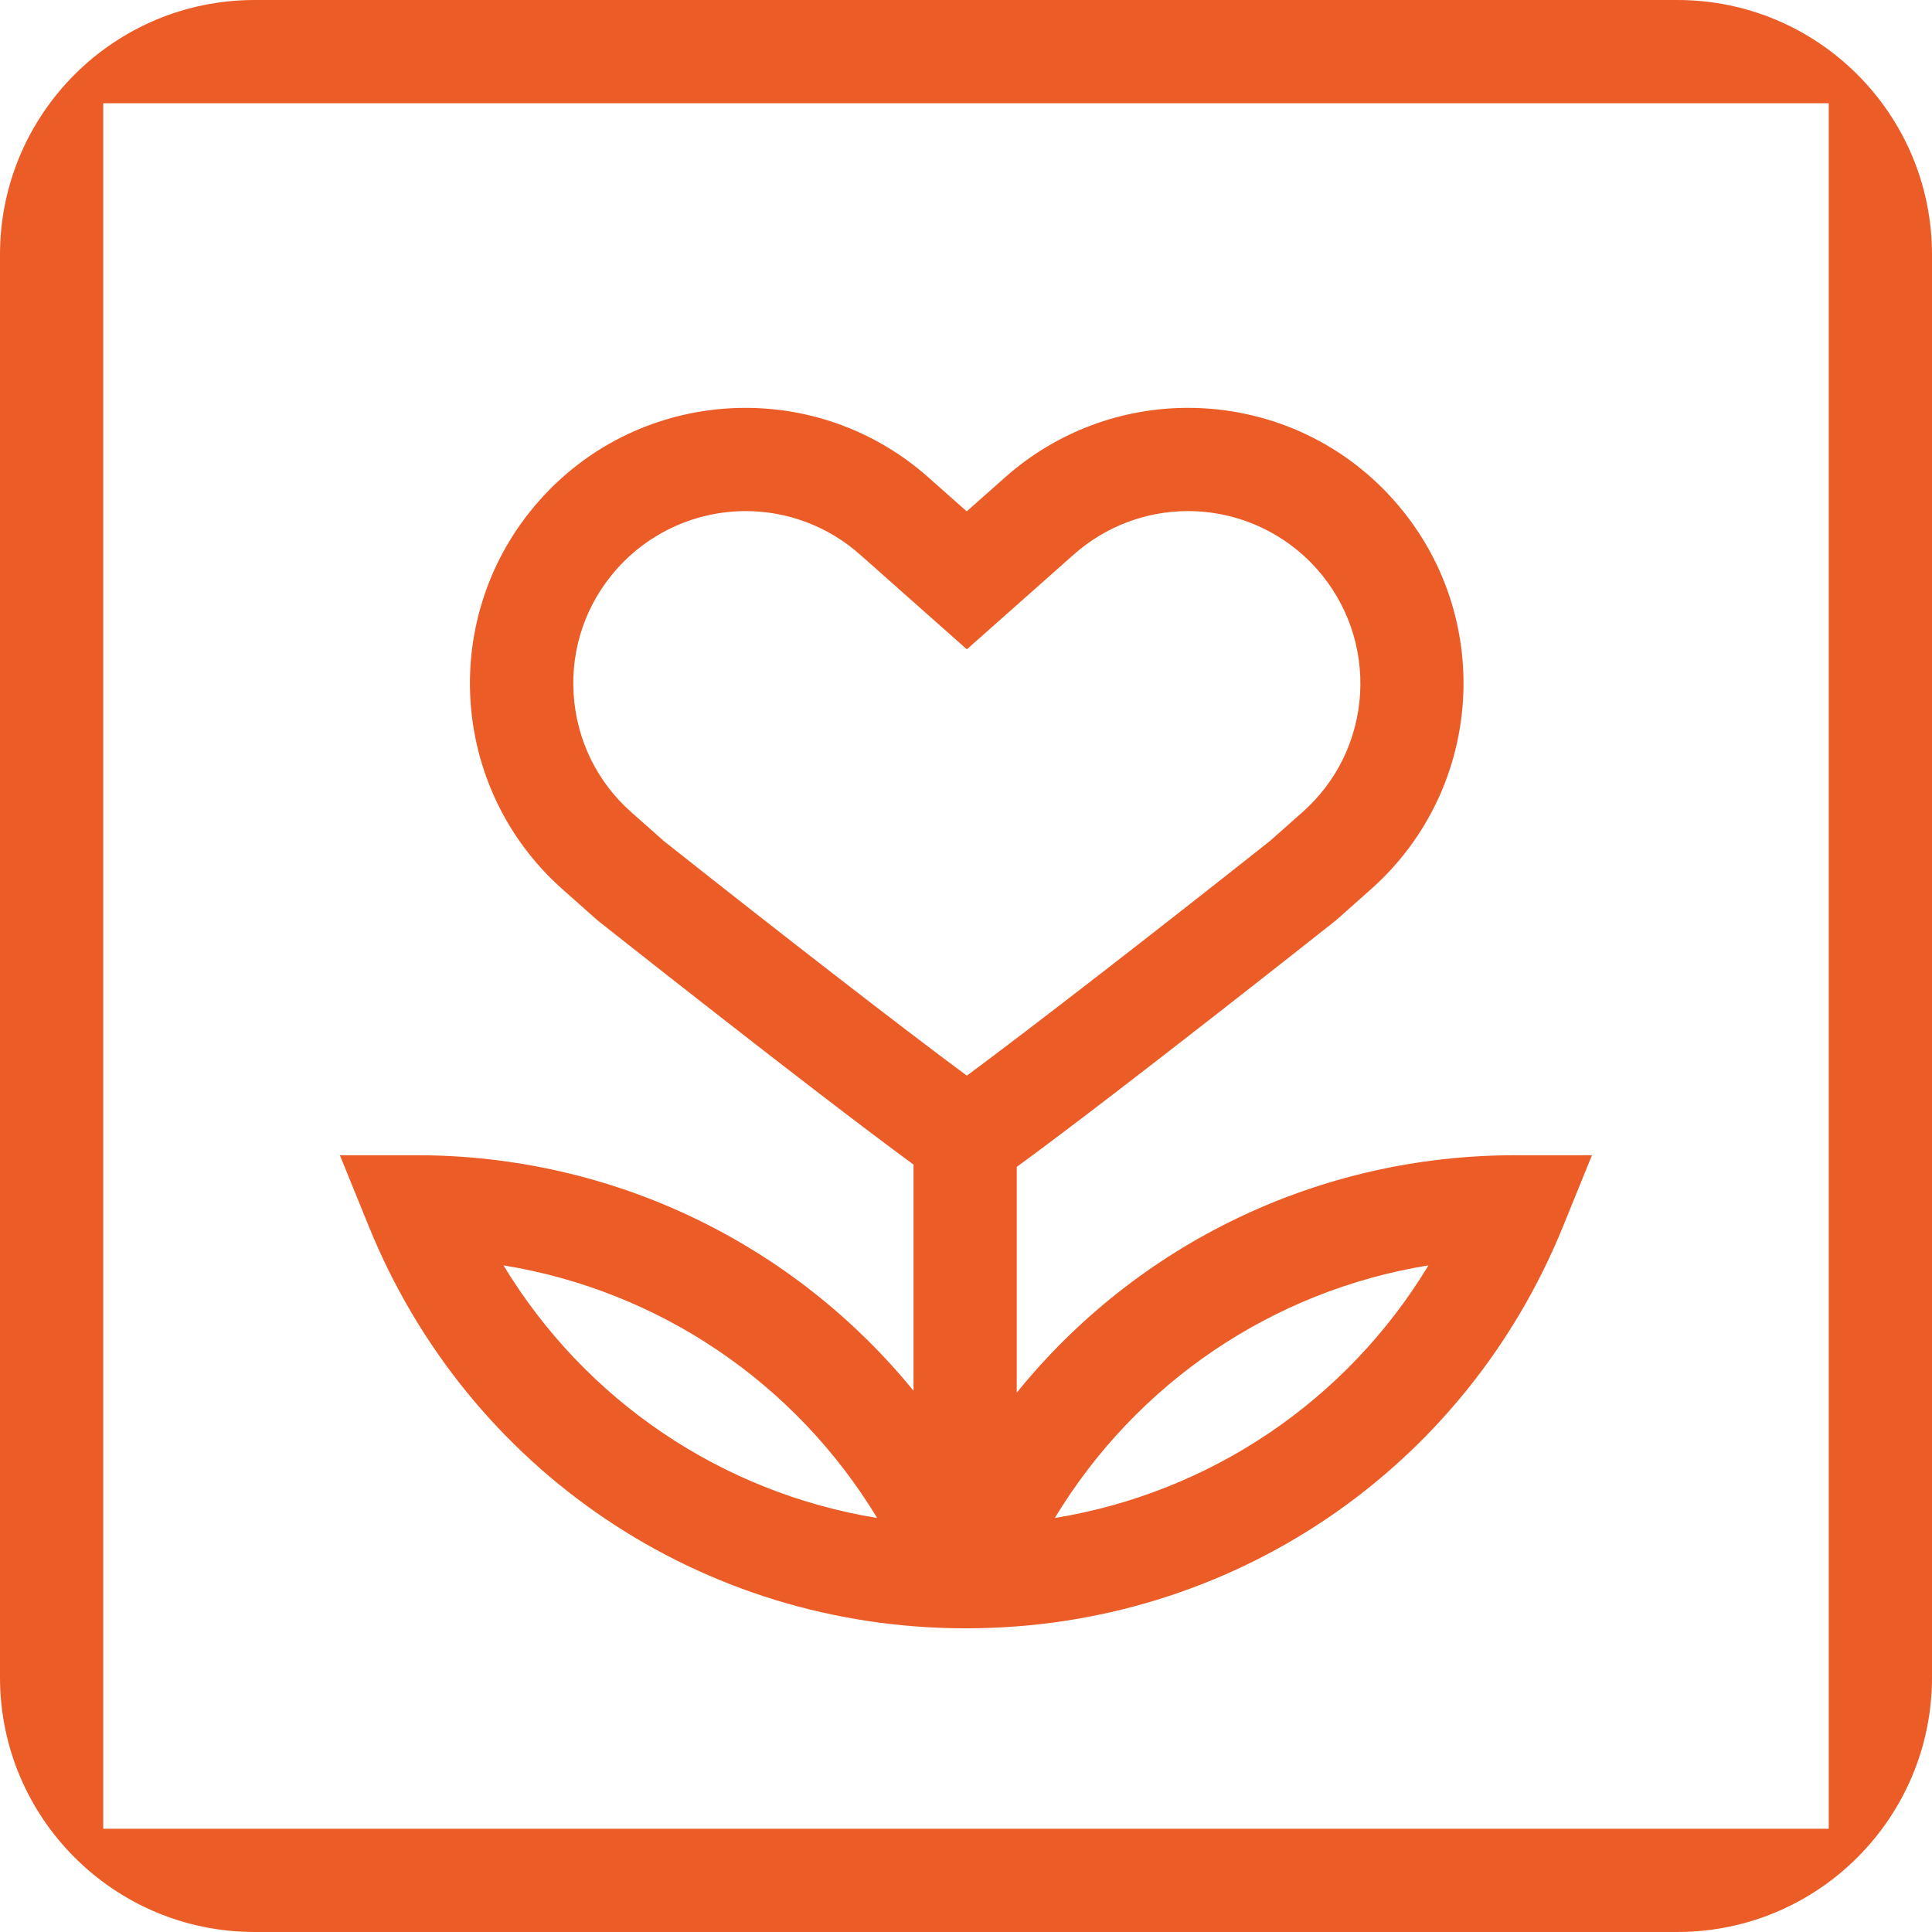
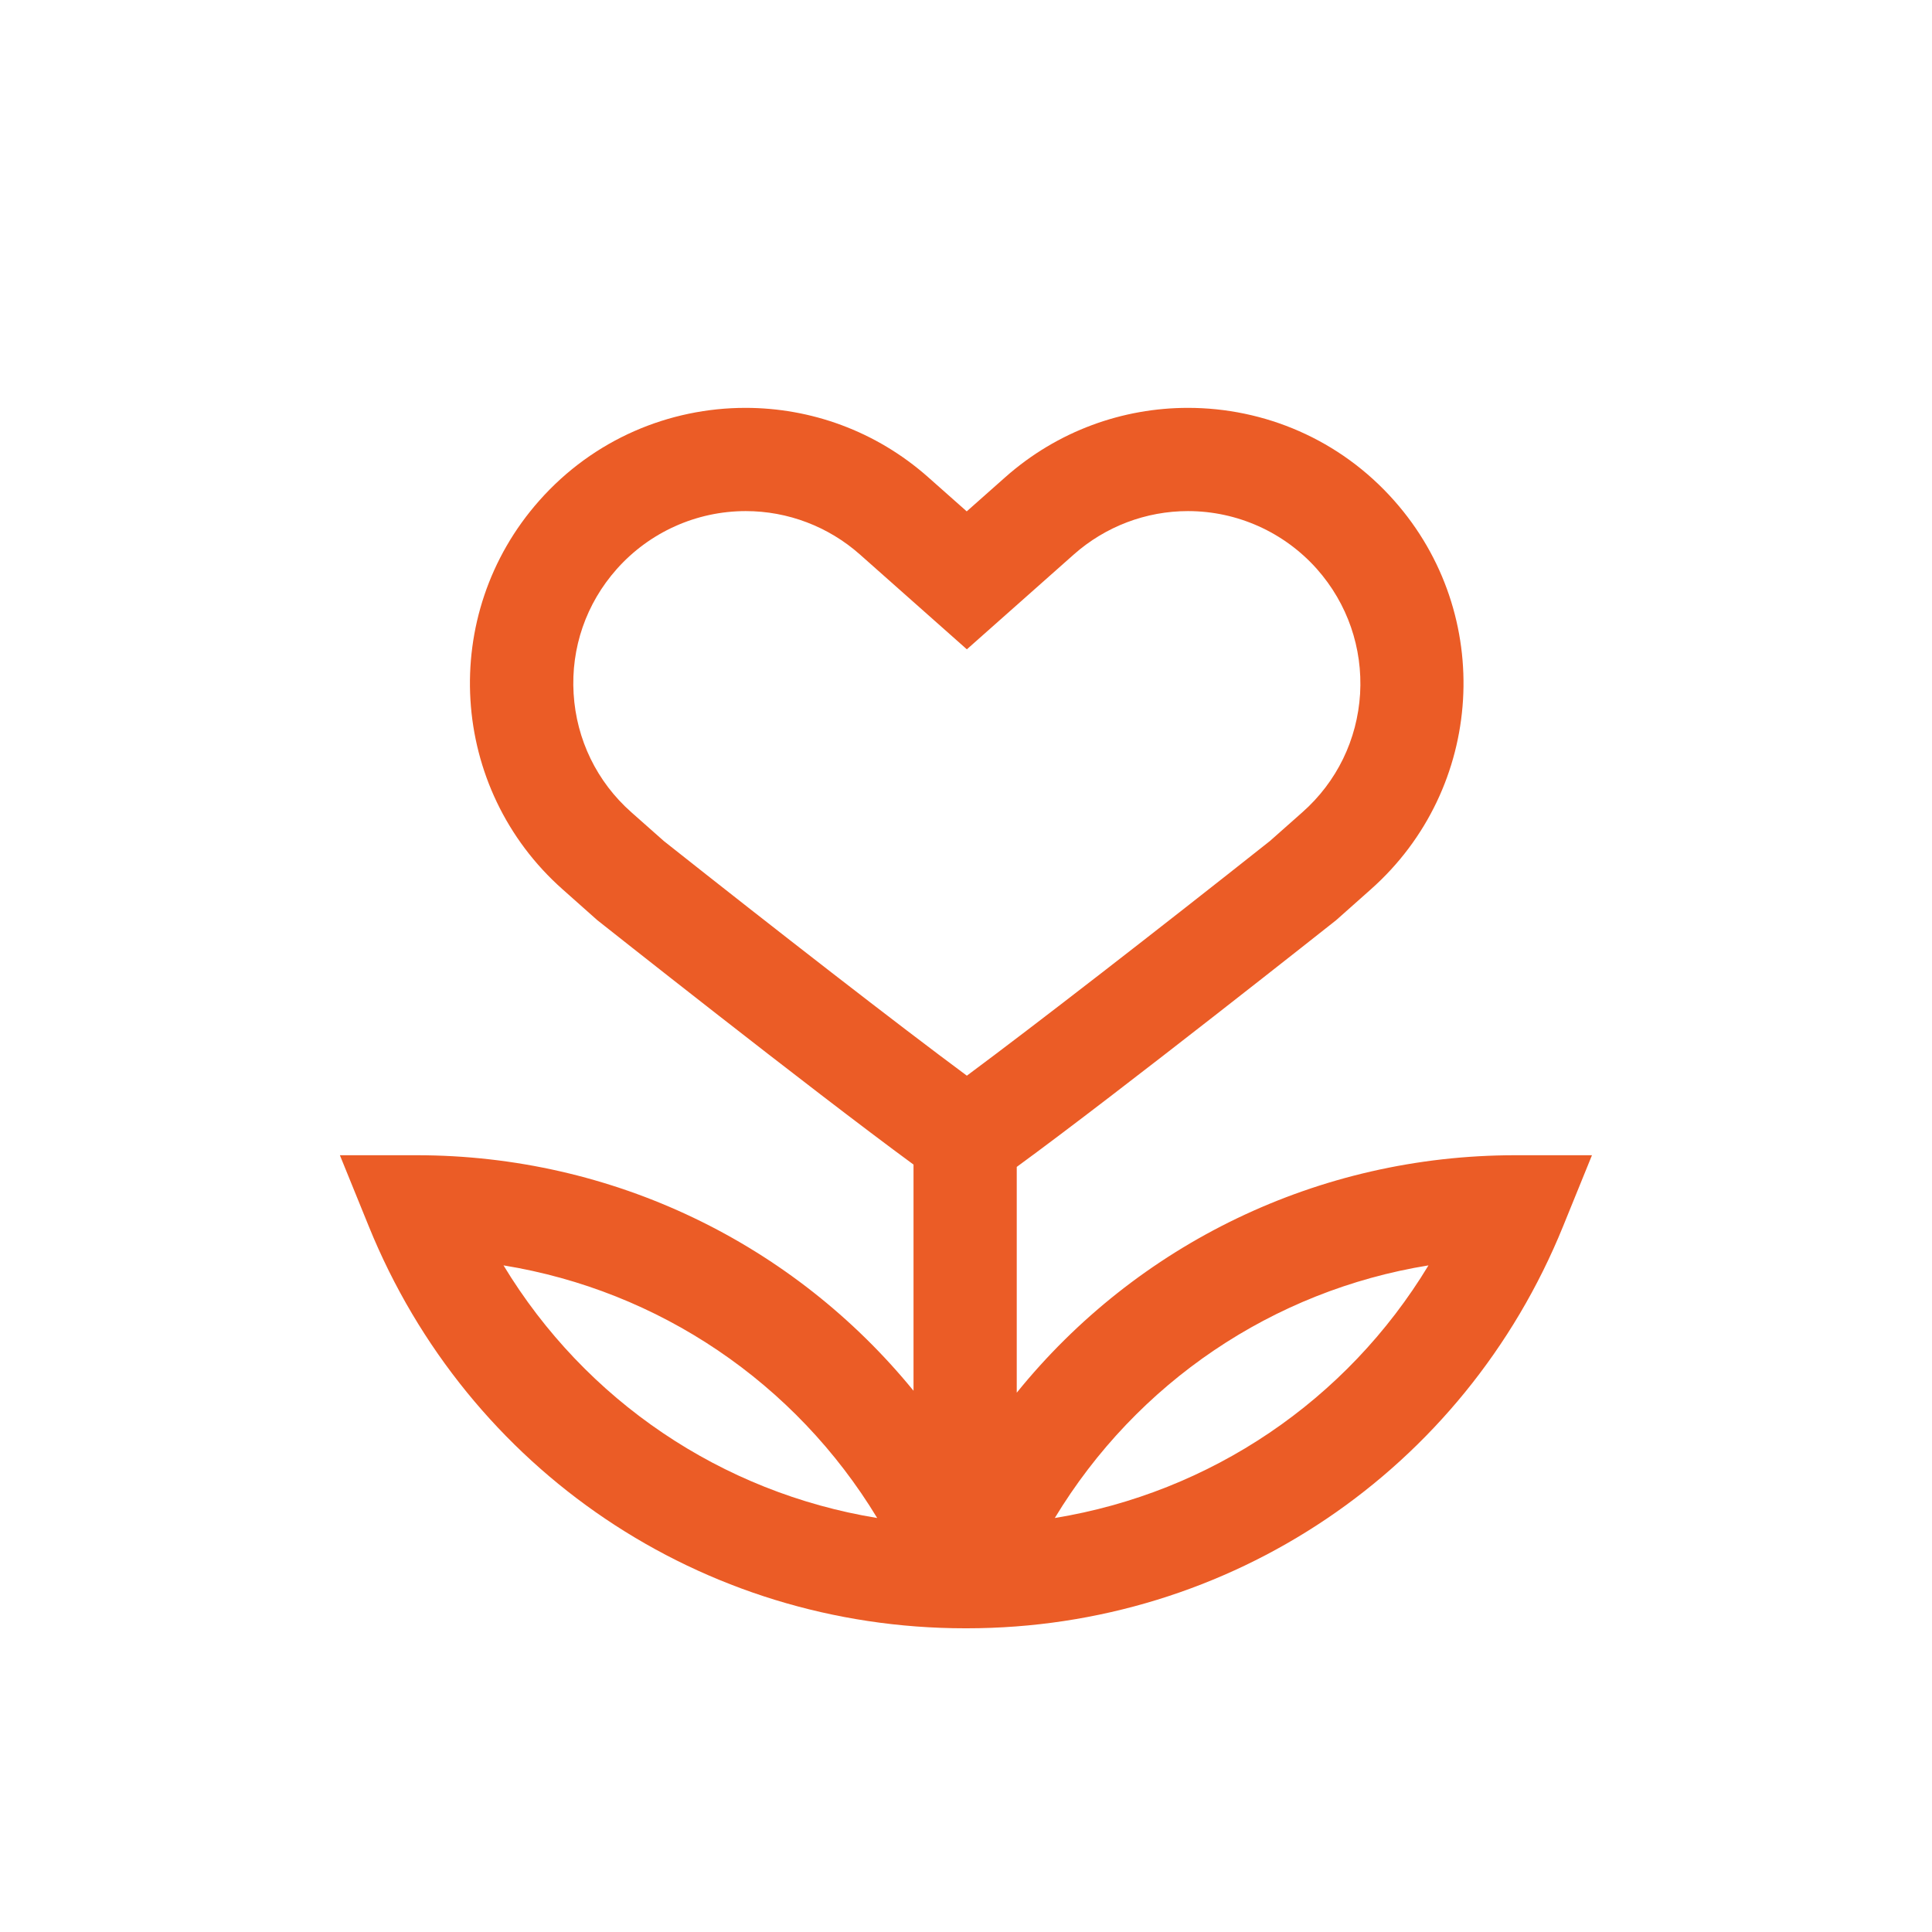
<svg xmlns="http://www.w3.org/2000/svg" width="146" height="146" viewBox="0 0 146 146" fill="none">
  <path fill-rule="evenodd" clip-rule="evenodd" d="M76.835 105.245V88.182C84.567 82.537 100.972 69.537 100.972 69.537L103.586 67.214C112.192 59.584 112.985 46.435 105.355 37.829C101.244 33.185 95.523 30.822 89.773 30.822C84.867 30.822 79.931 32.551 75.97 36.06L73.055 38.644L70.139 36.06C66.179 32.551 61.243 30.822 56.337 30.822C50.586 30.822 44.866 33.185 40.755 37.829C33.124 46.435 33.919 59.594 42.524 67.214L45.138 69.537C45.138 69.537 61.207 82.271 69.034 88.006V105.099C59.973 93.991 46.334 87.3 31.476 87.3H25.685L27.867 92.668C35.356 111.126 53.049 123.049 72.934 123.049H73.055C92.94 123.049 110.633 111.126 118.122 92.668L120.304 87.3H114.514C99.589 87.3 85.895 94.043 76.835 105.245ZM89.773 38.623C93.503 38.623 97.051 40.222 99.525 43.007C101.826 45.61 102.983 48.958 102.782 52.426C102.57 55.895 101.023 59.081 98.419 61.383L95.966 63.555C87.531 70.24 78.172 77.499 73.065 81.288C67.958 77.508 58.599 70.24 50.164 63.555L47.711 61.383C45.108 59.081 43.559 55.895 43.348 52.426C43.137 48.958 44.293 45.61 46.605 43.007C49.078 40.222 52.627 38.623 56.357 38.623C59.534 38.623 62.6 39.79 64.982 41.901L73.065 49.069L81.148 41.901C83.53 39.79 86.596 38.623 89.773 38.623ZM107.949 95.624C96.197 97.524 85.903 104.481 79.71 114.715C91.472 112.794 101.766 105.848 107.949 95.624ZM38.05 95.624C44.233 105.838 54.527 112.794 66.289 114.715C60.097 104.491 49.802 97.534 38.05 95.624Z" fill="#EB5C26" />
-   <path fill-rule="evenodd" clip-rule="evenodd" d="M19.241 145.999H126.758C137.385 145.999 146 137.384 146 126.758V19.241C146 8.615 137.385 0 126.758 0H19.241C8.615 0 0 8.615 0 19.241V126.758C0 137.384 8.615 145.999 19.241 145.999ZM138.198 138.199H7.801V7.801H138.198V138.199Z" fill="#EB5C26" />
</svg>